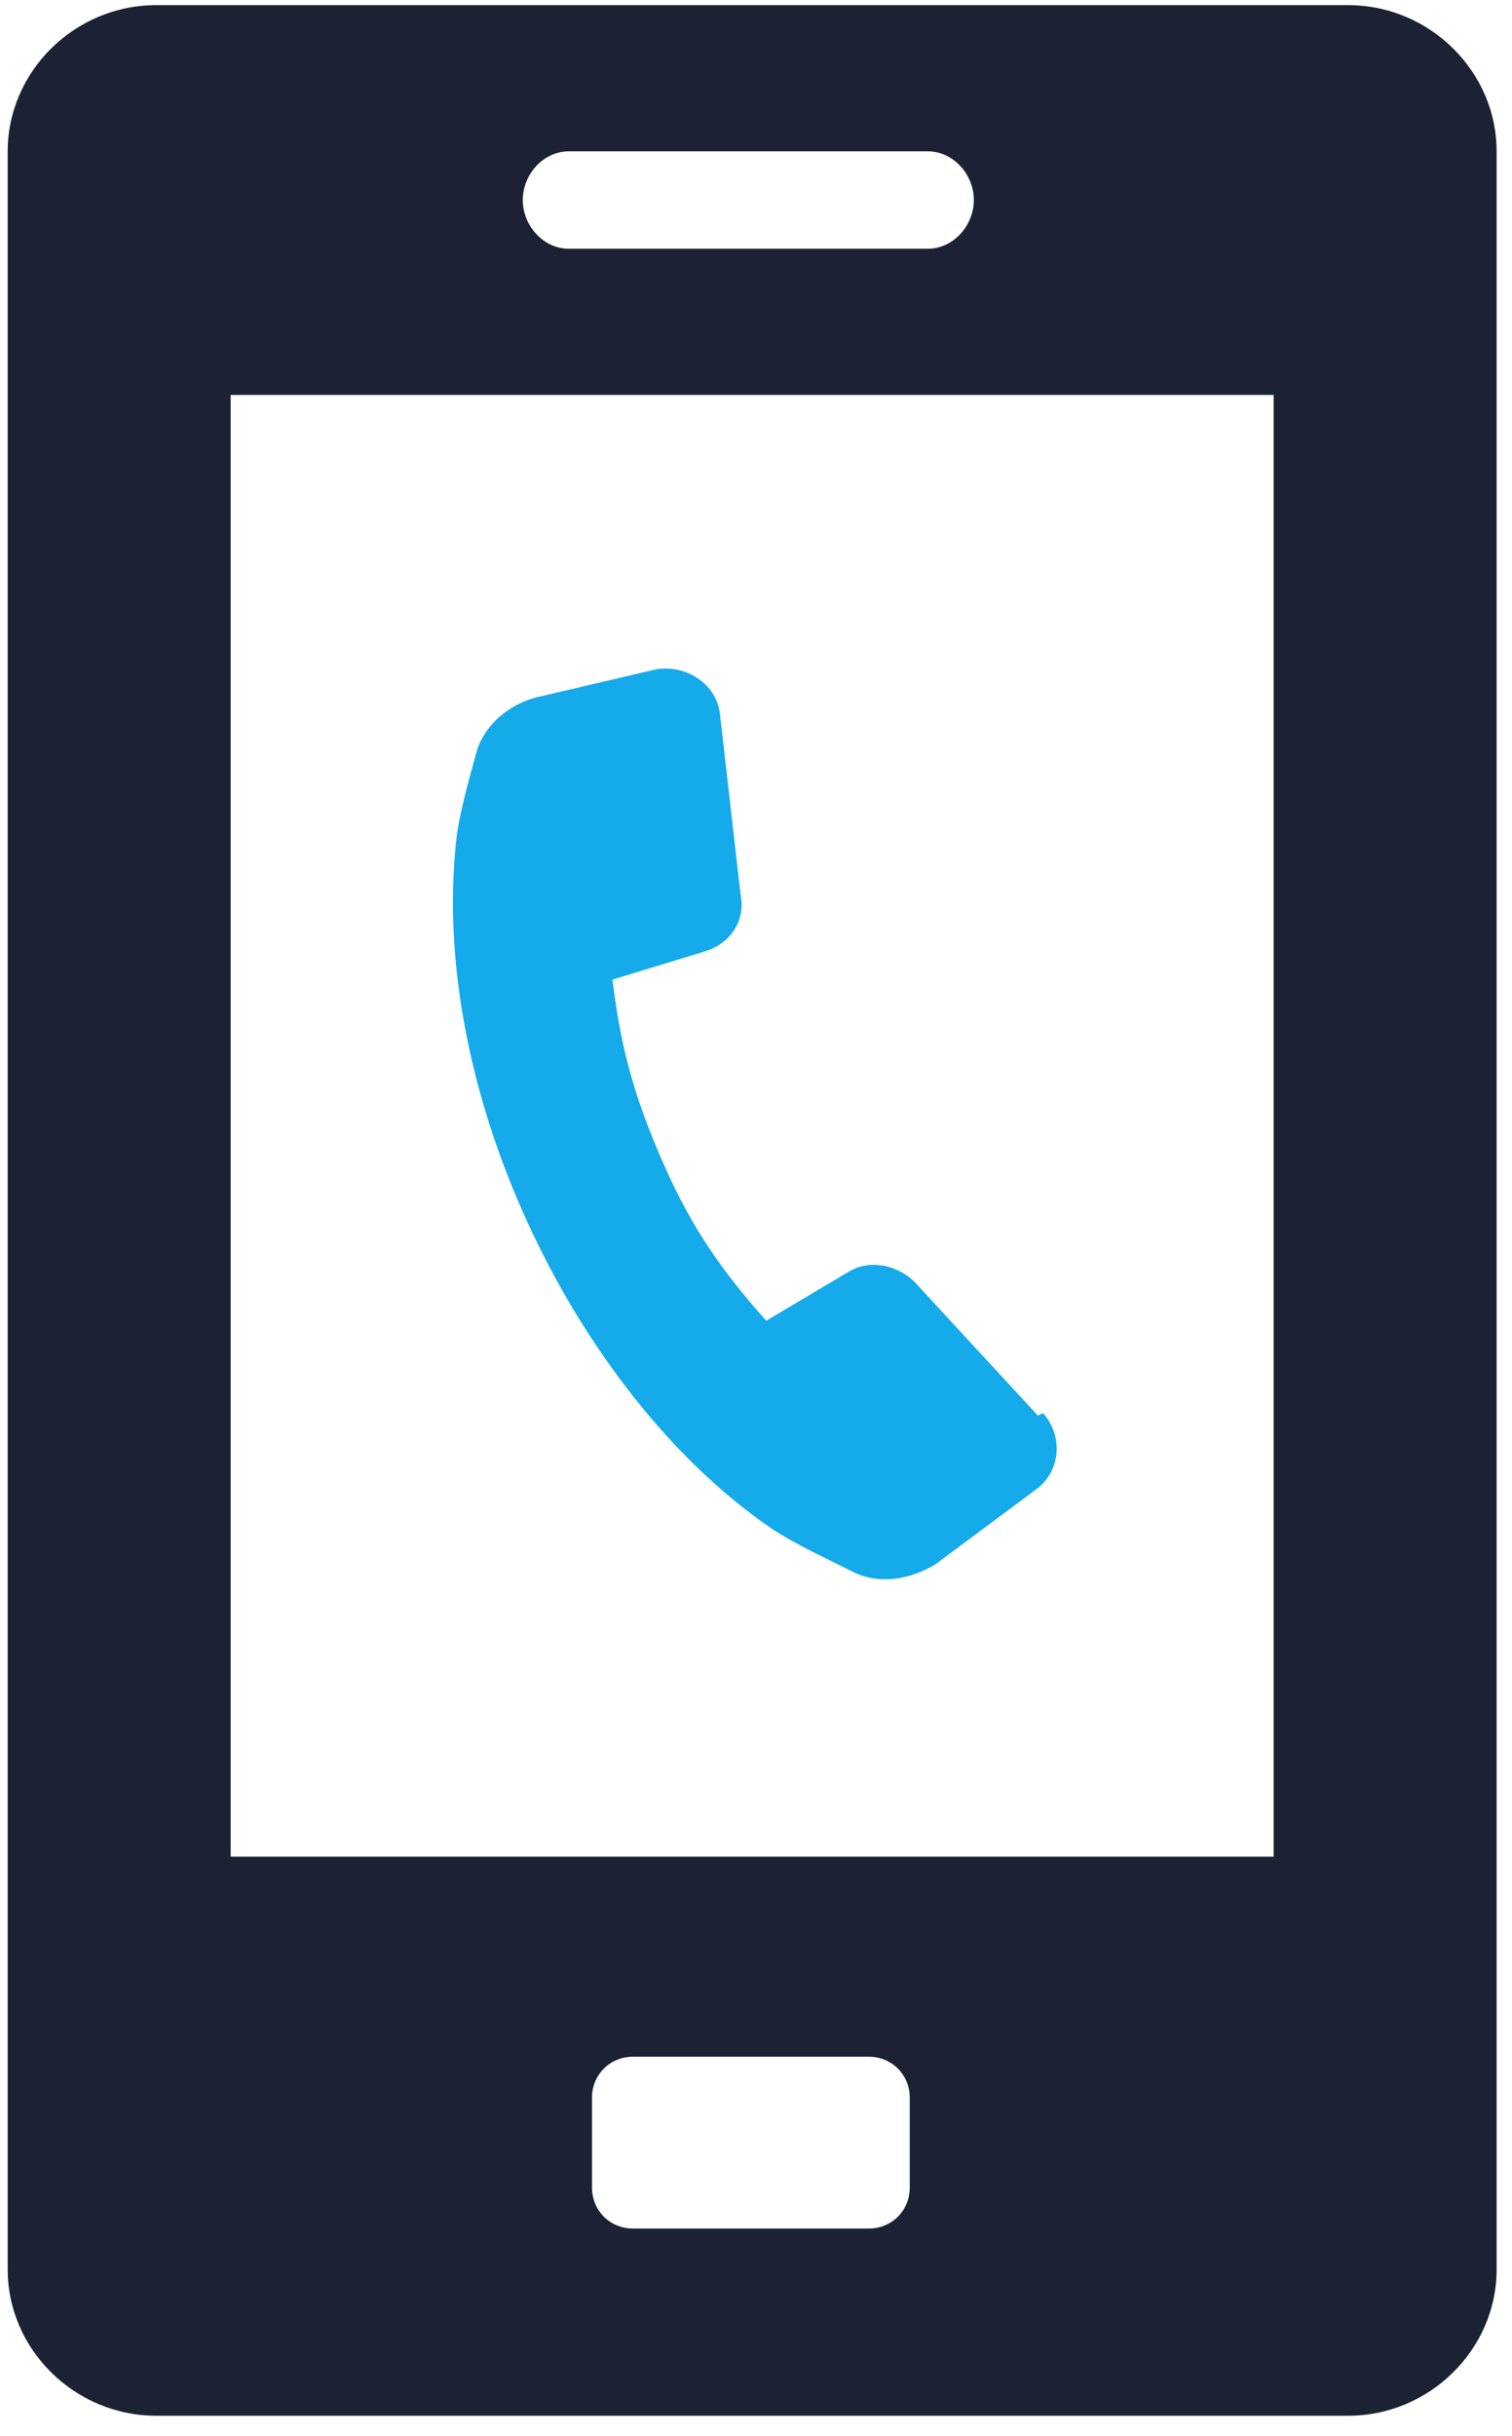
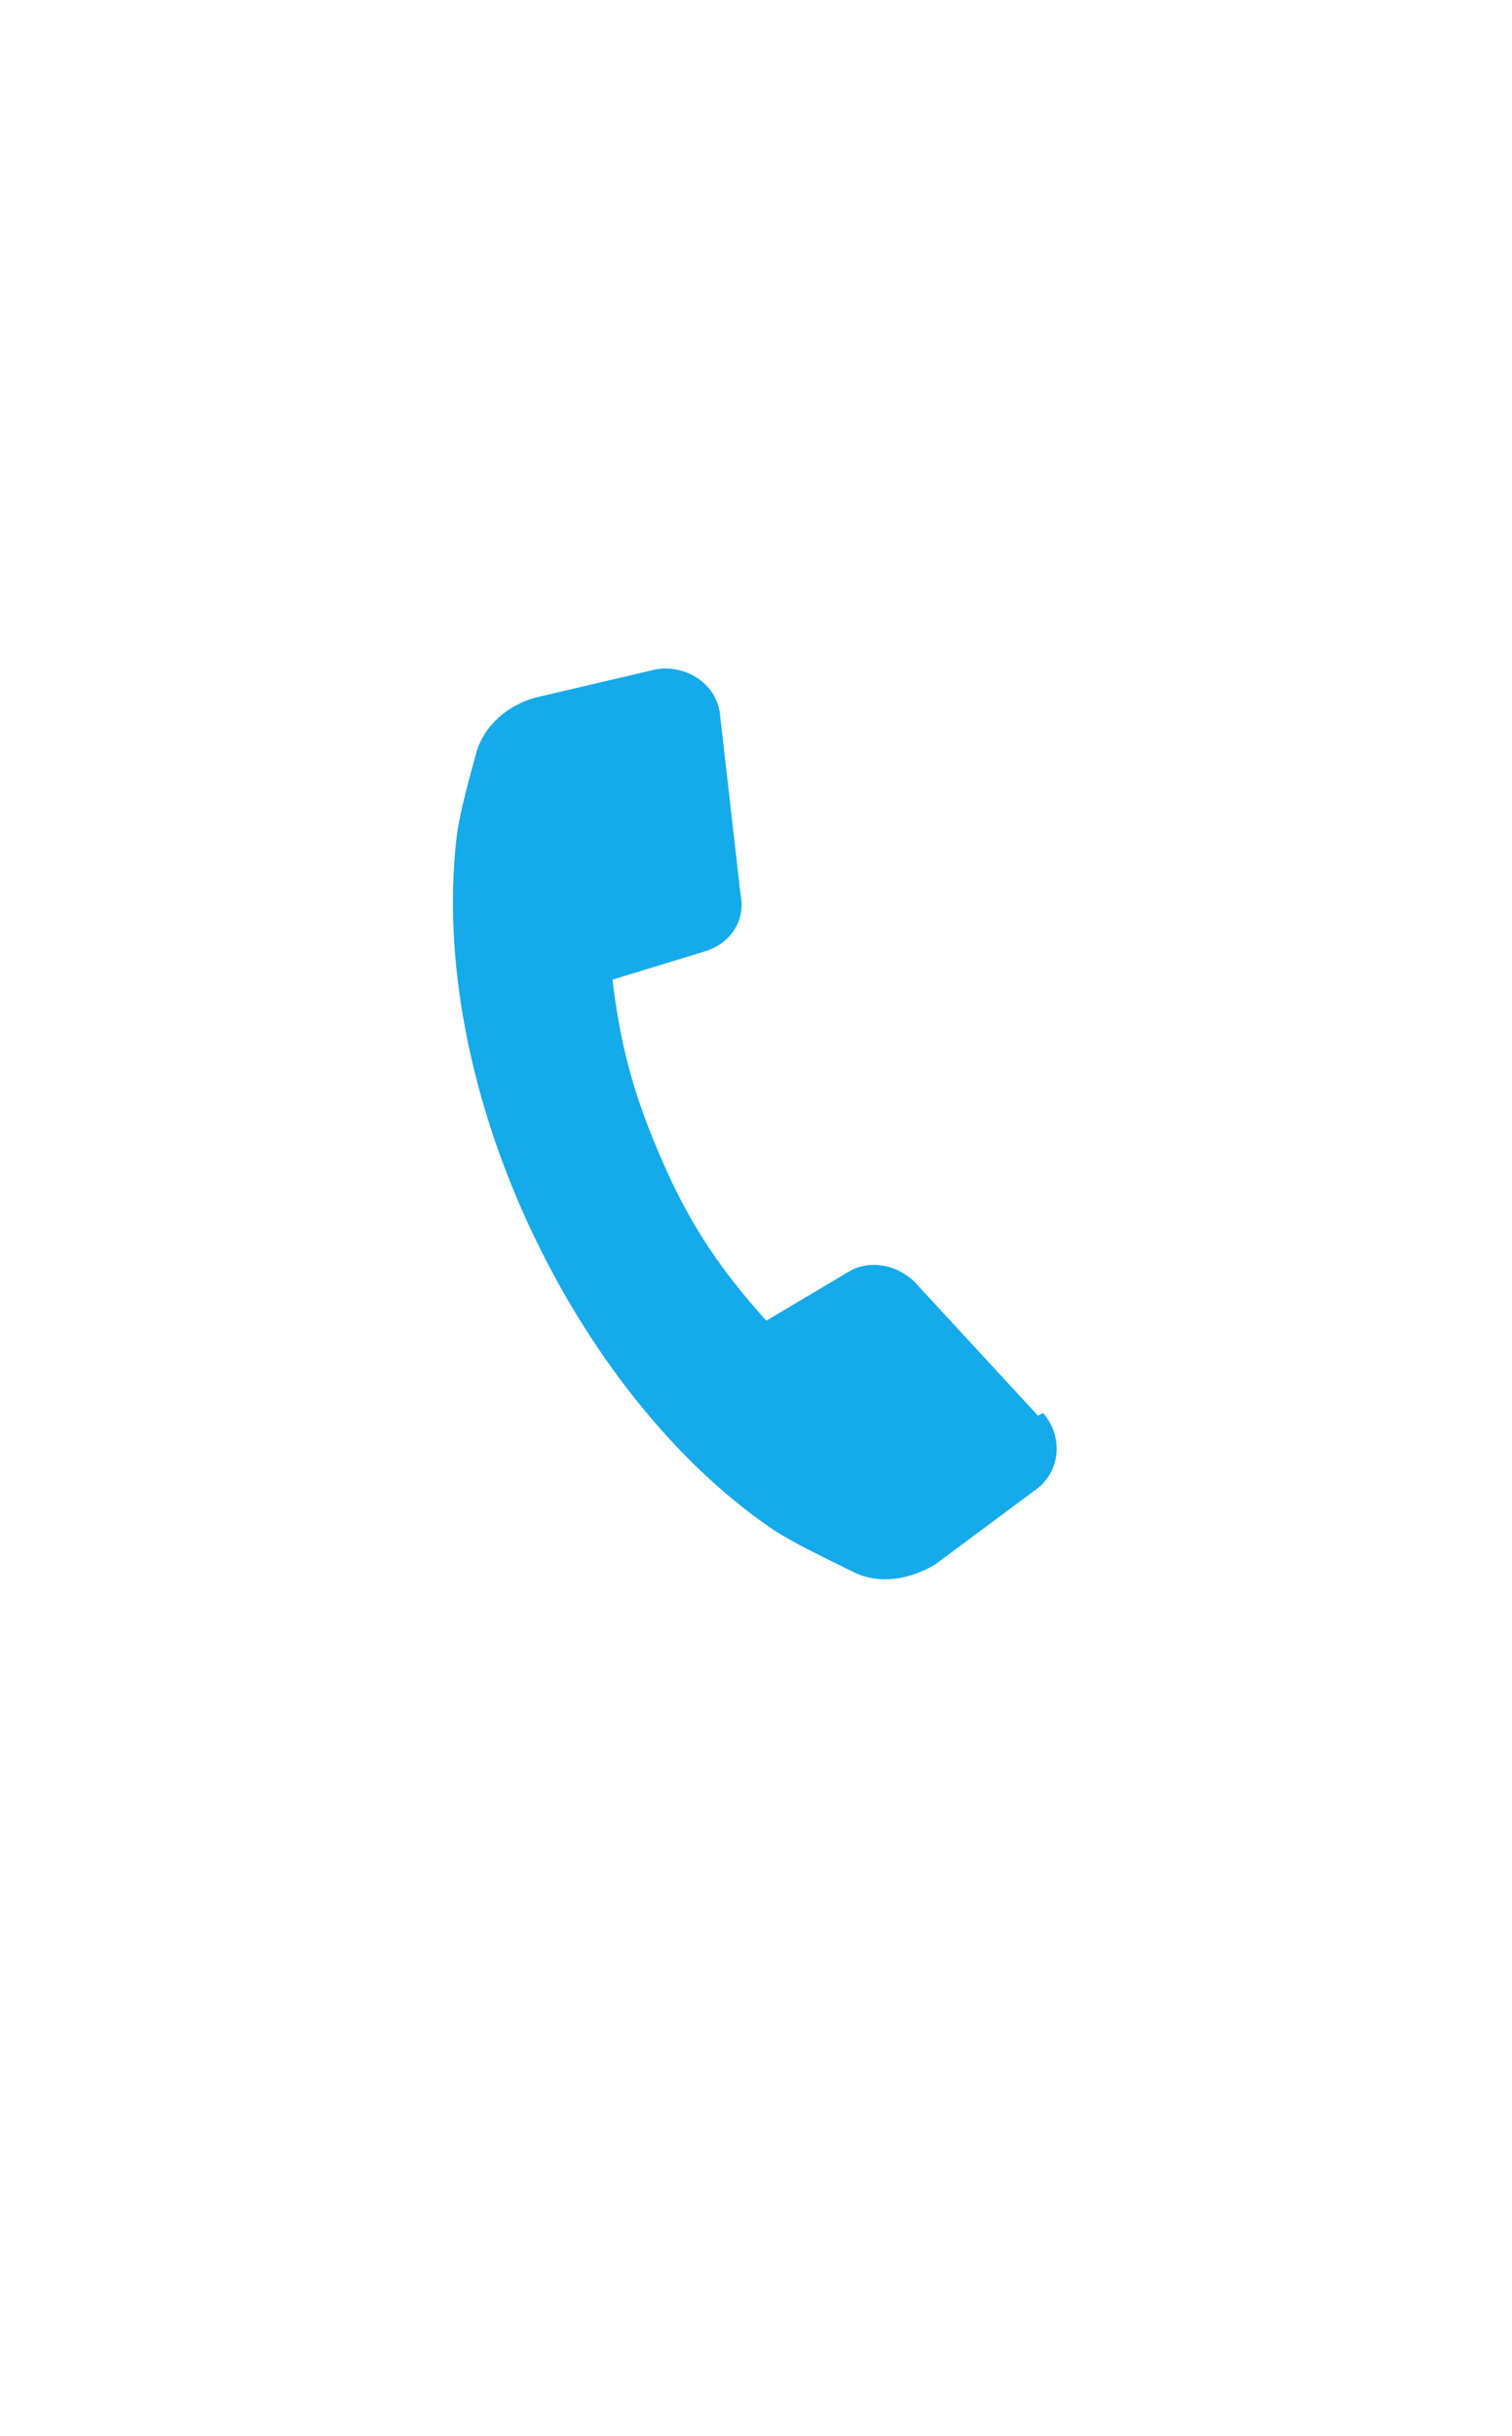
<svg xmlns="http://www.w3.org/2000/svg" version="1.1" viewBox="0 0 59 95">
  <defs>
    <style>
      .cls-1 {
        fill: #1c2133;
      }

      .cls-2 {
        fill: #15aaea;
      }
    </style>
  </defs>
  <g>
    <g id="Layer_1">
      <g id="Isolation_Mode">
-         <path id="Vector" class="cls-1" d="M52.6.2H6.1C2.9.2.3,2.8.3,5.9v82.6c0,3.1,2.6,5.7,5.8,5.7h46.5c3.2,0,5.8-2.6,5.8-5.7V5.9c0-3.1-2.6-5.7-5.8-5.7ZM22.2,5.9h14c1,0,1.8.9,1.8,1.9s-.8,1.9-1.8,1.9h-14c-1,0-1.8-.9-1.8-1.9s.8-1.9,1.8-1.9ZM35.5,85.3c0,.9-.7,1.6-1.6,1.6h-9.2c-.9,0-1.6-.7-1.6-1.6v-3.5c0-.9.7-1.6,1.6-1.6h9.2c.9,0,1.6.7,1.6,1.6v3.5ZM49.6,72.4H9V15.4h40.7v57Z" />
        <path id="Vector_2" class="cls-2" d="M40.5,55.2l-4.8-5.2c-.7-.7-1.8-.9-2.6-.4l-3.2,1.9c-1.7-1.9-2.9-3.6-4-6.1-1.2-2.7-1.7-4.7-2-7.2l3.6-1.1c1-.3,1.6-1.2,1.4-2.2l-.8-7c-.1-1.2-1.3-2-2.5-1.8l-4.7,1.1c-1.1.3-2,1.1-2.3,2.1-.3,1.1-.7,2.5-.8,3.5-.5,4.6.5,9.9,2.8,14.9,2.3,5,5.7,9.3,9.5,11.9.9.6,2.2,1.2,3.2,1.7,1,.5,2.2.3,3.2-.3l3.9-2.9c1-.7,1.1-2.1.3-3Z" />
      </g>
    </g>
  </g>
</svg>